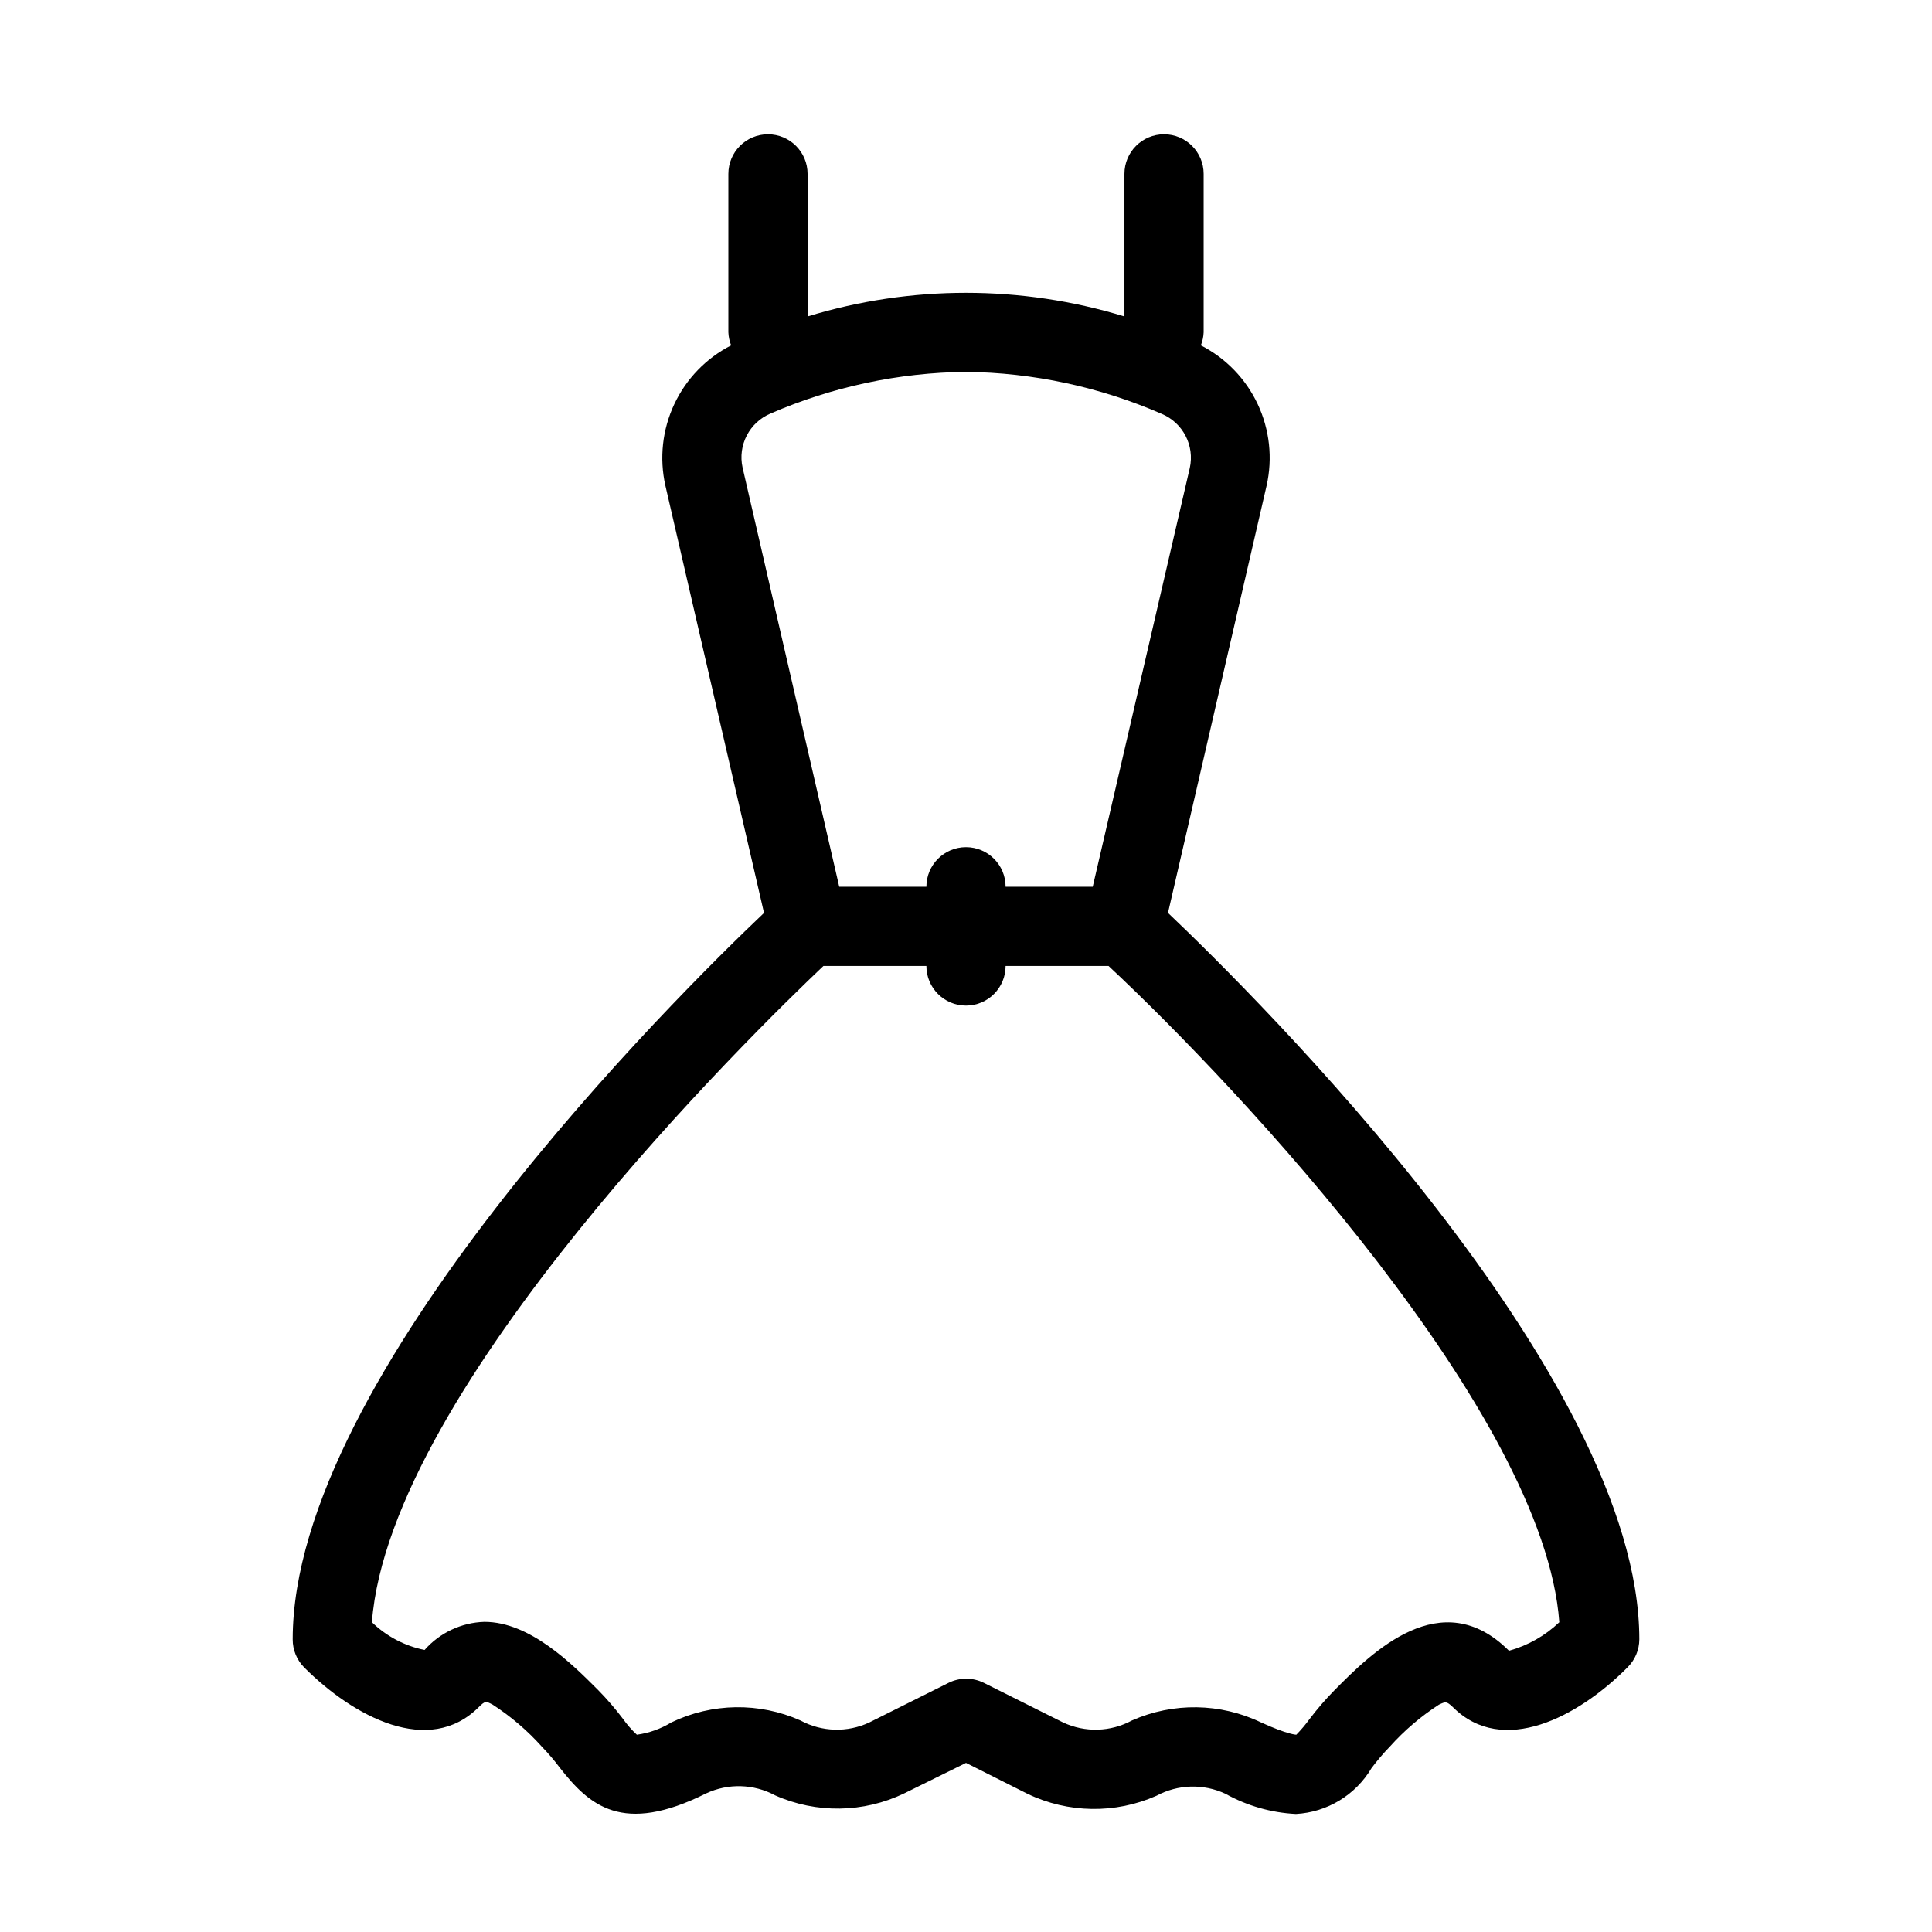
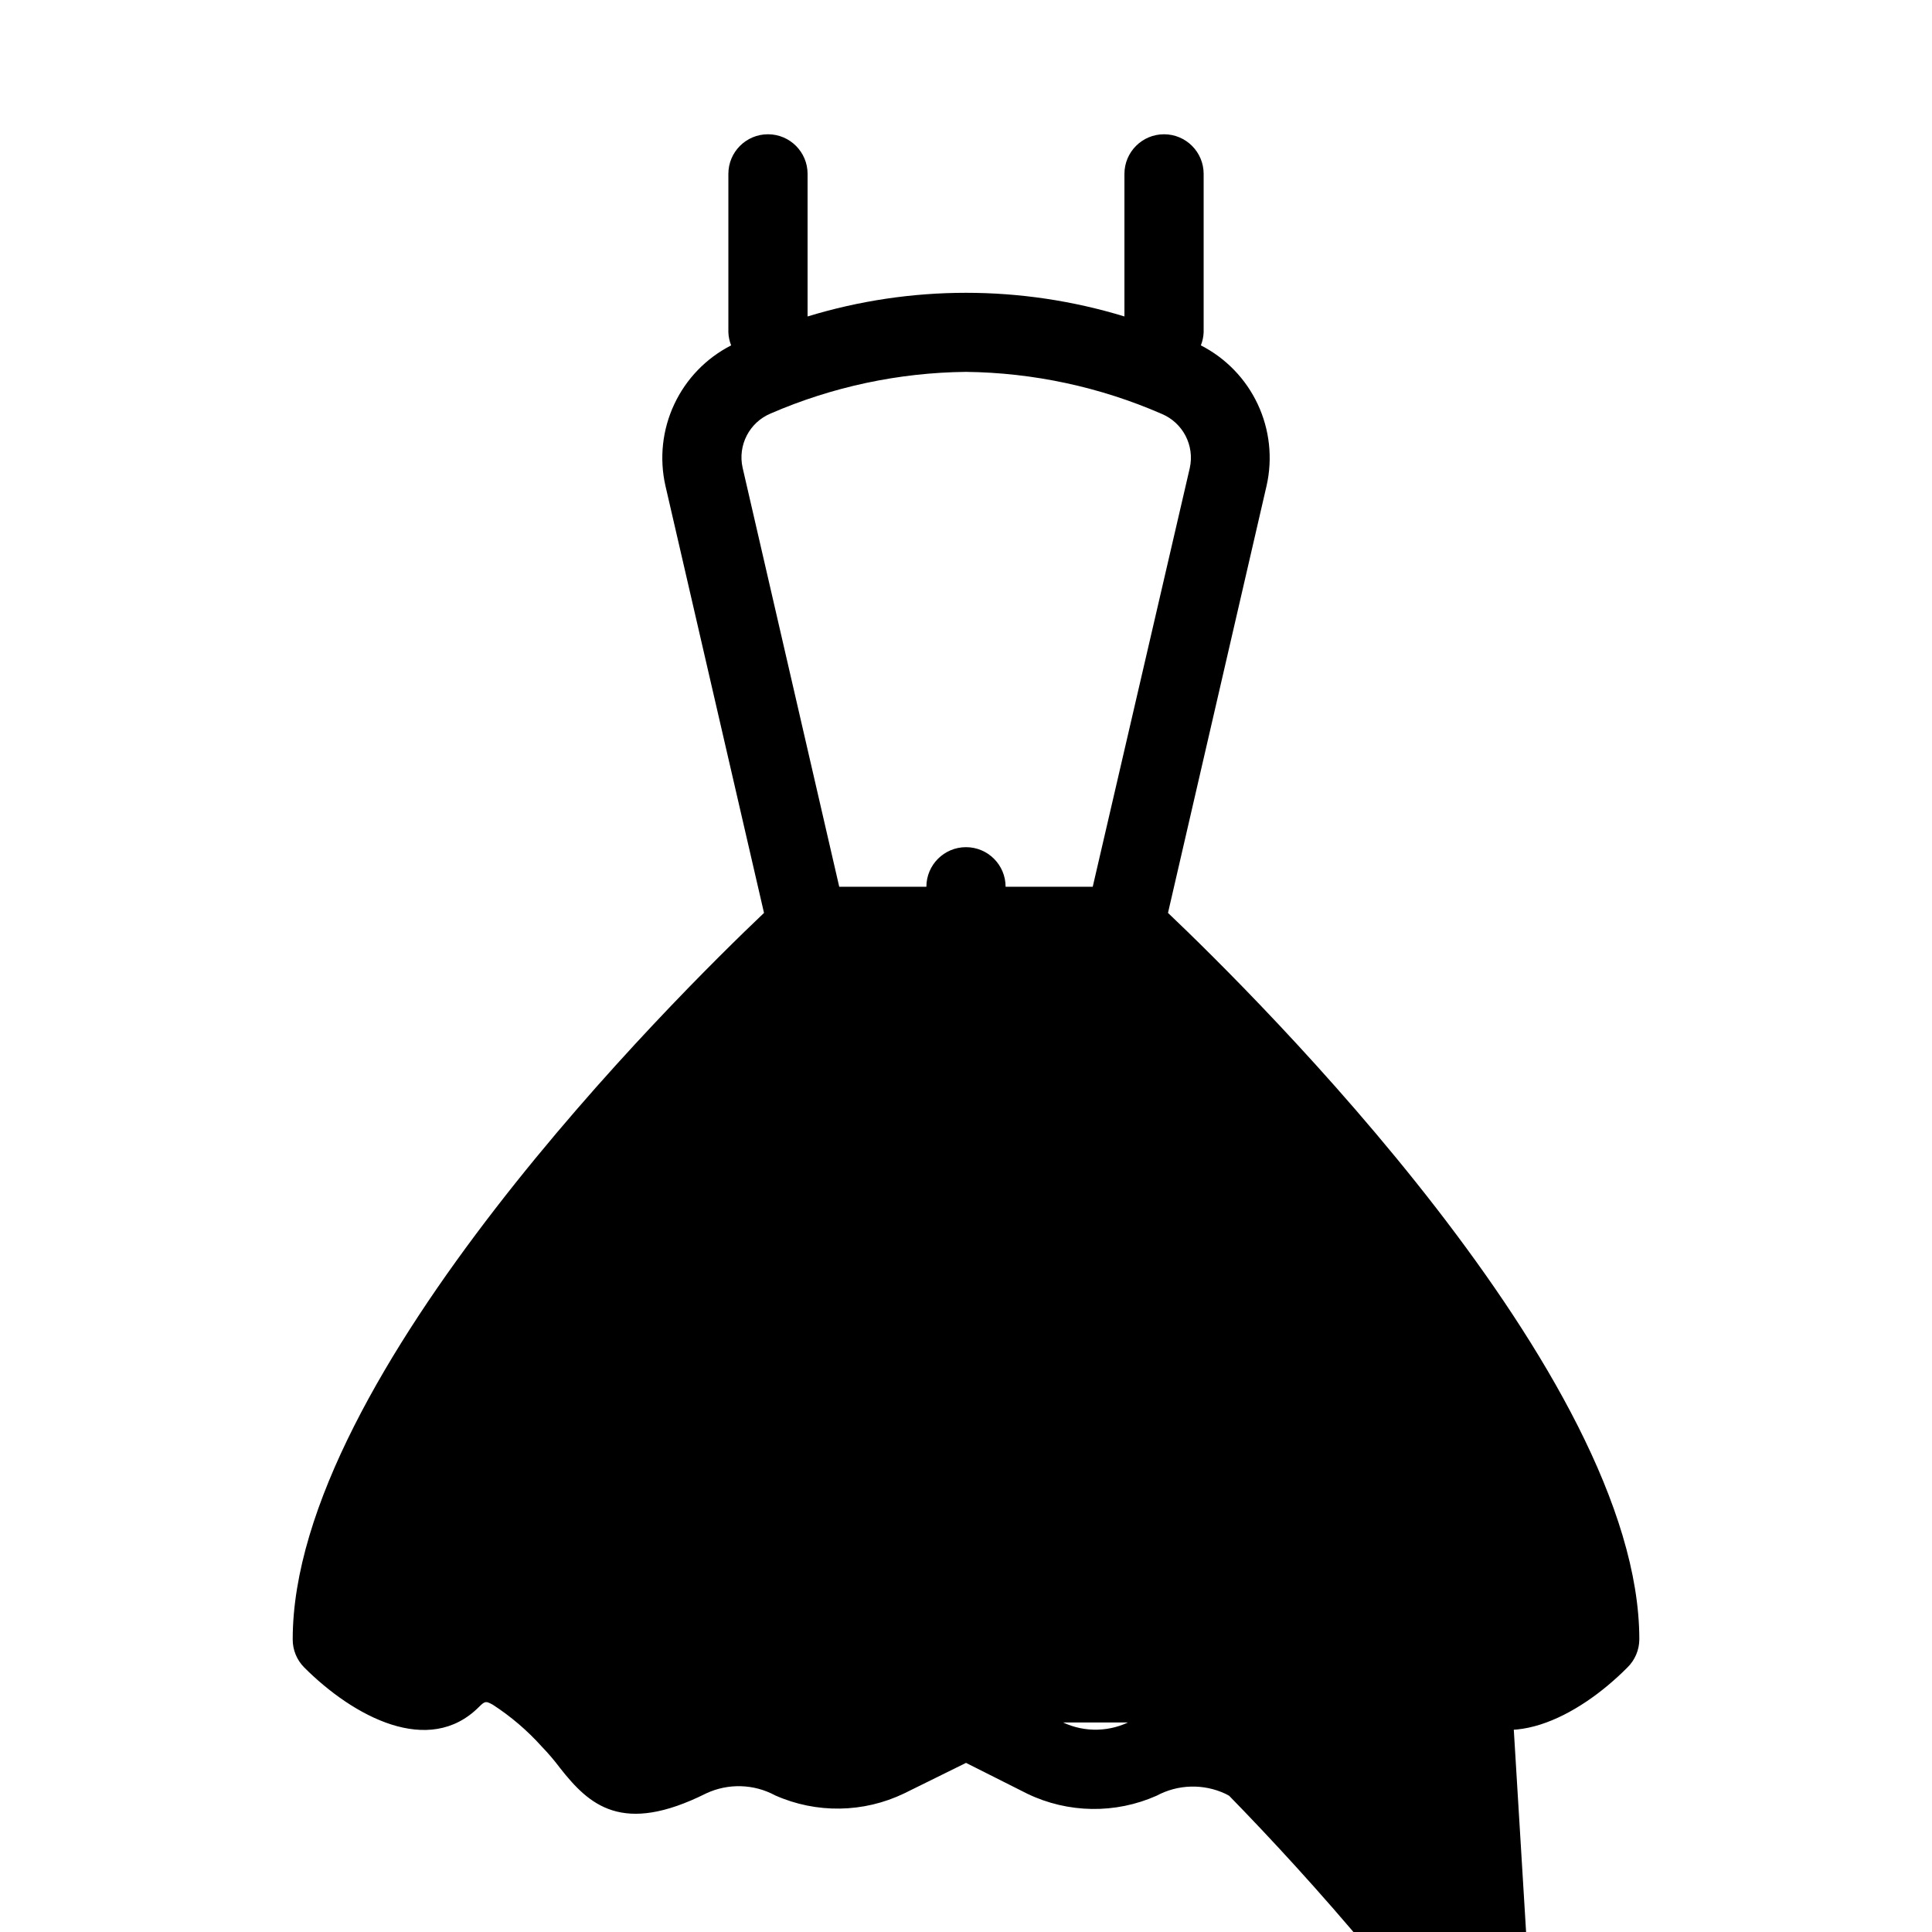
<svg xmlns="http://www.w3.org/2000/svg" fill="#000000" width="800px" height="800px" version="1.1" viewBox="144 144 512 512">
-   <path d="m453.53 385.93 26.137-113.25v0.004c1.629-7.25 0.801-14.836-2.352-21.562-3.156-6.727-8.457-12.215-15.074-15.594 0.441-1.105 0.688-2.277 0.738-3.465v-41.984c0-5.797-4.699-10.496-10.496-10.496s-10.496 4.699-10.496 10.496v37.785c-27.367-8.359-56.605-8.359-83.969 0v-37.785c0-5.797-4.699-10.496-10.496-10.496s-10.496 4.699-10.496 10.496v41.984c0.047 1.188 0.293 2.359 0.734 3.465-6.617 3.379-11.918 8.867-15.07 15.594-3.156 6.727-3.984 14.312-2.356 21.562l26.137 113.25c-23.195 22.043-124.9 122.59-124.9 192.5-0.016 2.793 1.078 5.473 3.043 7.453 13.121 13.121 33.062 23.723 46.289 10.496 1.68-1.68 1.891-1.574 3.672-0.629 4.812 3.117 9.188 6.856 13.016 11.125 1.727 1.785 3.34 3.68 4.828 5.668 7.766 9.867 16.48 17.844 38.73 6.719 5.828-2.719 12.602-2.527 18.262 0.523 10.93 4.859 23.441 4.668 34.219-0.523l16.375-8.082 16.27 8.188h-0.004c10.781 5.176 23.285 5.367 34.219 0.523 5.664-3.051 12.434-3.246 18.262-0.523 5.734 3.195 12.129 5.027 18.684 5.352 8.297-0.457 15.82-5.023 20.047-12.176 1.488-1.988 3.102-3.883 4.828-5.668 3.828-4.269 8.203-8.008 13.016-11.125 1.785-0.84 1.996-0.945 3.672 0.629 13.227 13.227 33.273 2.625 46.289-10.496 2.004-1.965 3.137-4.648 3.148-7.453 0-69.902-101.71-170.45-124.9-192.5zm-112.73-117.98c-1.336-5.965 1.809-12.027 7.453-14.379 16.34-7.082 33.934-10.828 51.746-11.02 17.852 0.211 35.48 3.992 51.848 11.125 5.644 2.348 8.789 8.414 7.453 14.379l-25.715 110.95h-23.09c0-5.797-4.699-10.496-10.496-10.496s-10.496 4.699-10.496 10.496h-23.094zm203.1 313.52c-17.949-17.949-36.422 0.523-46.289 10.496h0.004c-2.367 2.406-4.578 4.969-6.613 7.66-1.055 1.445-2.211 2.816-3.465 4.094 0 0-2.203 0-9.34-3.254-10.781-5.176-23.285-5.367-34.219-0.523-5.66 3.066-12.438 3.258-18.262 0.523l-20.992-10.496c-2.941-1.461-6.398-1.461-9.344 0l-20.992 10.496c-5.824 2.734-12.602 2.543-18.262-0.523-10.93-4.859-23.441-4.668-34.219 0.523-2.785 1.699-5.894 2.805-9.129 3.254-1.367-1.266-2.602-2.676-3.676-4.199-2.035-2.691-4.246-5.254-6.609-7.66-6.926-6.926-18.055-18.055-30.125-18.055-6.086 0.188-11.824 2.887-15.848 7.453-5.262-1.066-10.105-3.617-13.961-7.348 4.723-62.242 101.5-156.71 119.65-173.92h27.293c0 5.797 4.699 10.496 10.496 10.496s10.496-4.699 10.496-10.496h27.289c34.953 32.645 115.46 118.71 119.45 173.92-3.754 3.578-8.332 6.176-13.332 7.559z" />
+   <path d="m453.53 385.93 26.137-113.25v0.004c1.629-7.25 0.801-14.836-2.352-21.562-3.156-6.727-8.457-12.215-15.074-15.594 0.441-1.105 0.688-2.277 0.738-3.465v-41.984c0-5.797-4.699-10.496-10.496-10.496s-10.496 4.699-10.496 10.496v37.785c-27.367-8.359-56.605-8.359-83.969 0v-37.785c0-5.797-4.699-10.496-10.496-10.496s-10.496 4.699-10.496 10.496v41.984c0.047 1.188 0.293 2.359 0.734 3.465-6.617 3.379-11.918 8.867-15.07 15.594-3.156 6.727-3.984 14.312-2.356 21.562l26.137 113.25c-23.195 22.043-124.9 122.59-124.9 192.5-0.016 2.793 1.078 5.473 3.043 7.453 13.121 13.121 33.062 23.723 46.289 10.496 1.68-1.68 1.891-1.574 3.672-0.629 4.812 3.117 9.188 6.856 13.016 11.125 1.727 1.785 3.34 3.68 4.828 5.668 7.766 9.867 16.48 17.844 38.73 6.719 5.828-2.719 12.602-2.527 18.262 0.523 10.93 4.859 23.441 4.668 34.219-0.523l16.375-8.082 16.27 8.188h-0.004c10.781 5.176 23.285 5.367 34.219 0.523 5.664-3.051 12.434-3.246 18.262-0.523 5.734 3.195 12.129 5.027 18.684 5.352 8.297-0.457 15.82-5.023 20.047-12.176 1.488-1.988 3.102-3.883 4.828-5.668 3.828-4.269 8.203-8.008 13.016-11.125 1.785-0.84 1.996-0.945 3.672 0.629 13.227 13.227 33.273 2.625 46.289-10.496 2.004-1.965 3.137-4.648 3.148-7.453 0-69.902-101.71-170.45-124.9-192.5zm-112.73-117.98c-1.336-5.965 1.809-12.027 7.453-14.379 16.34-7.082 33.934-10.828 51.746-11.02 17.852 0.211 35.48 3.992 51.848 11.125 5.644 2.348 8.789 8.414 7.453 14.379l-25.715 110.95h-23.09c0-5.797-4.699-10.496-10.496-10.496s-10.496 4.699-10.496 10.496h-23.094zm203.1 313.52c-17.949-17.949-36.422 0.523-46.289 10.496h0.004c-2.367 2.406-4.578 4.969-6.613 7.66-1.055 1.445-2.211 2.816-3.465 4.094 0 0-2.203 0-9.34-3.254-10.781-5.176-23.285-5.367-34.219-0.523-5.66 3.066-12.438 3.258-18.262 0.523l-20.992-10.496c-2.941-1.461-6.398-1.461-9.344 0l-20.992 10.496h27.293c0 5.797 4.699 10.496 10.496 10.496s10.496-4.699 10.496-10.496h27.289c34.953 32.645 115.46 118.71 119.45 173.92-3.754 3.578-8.332 6.176-13.332 7.559z" />
</svg>